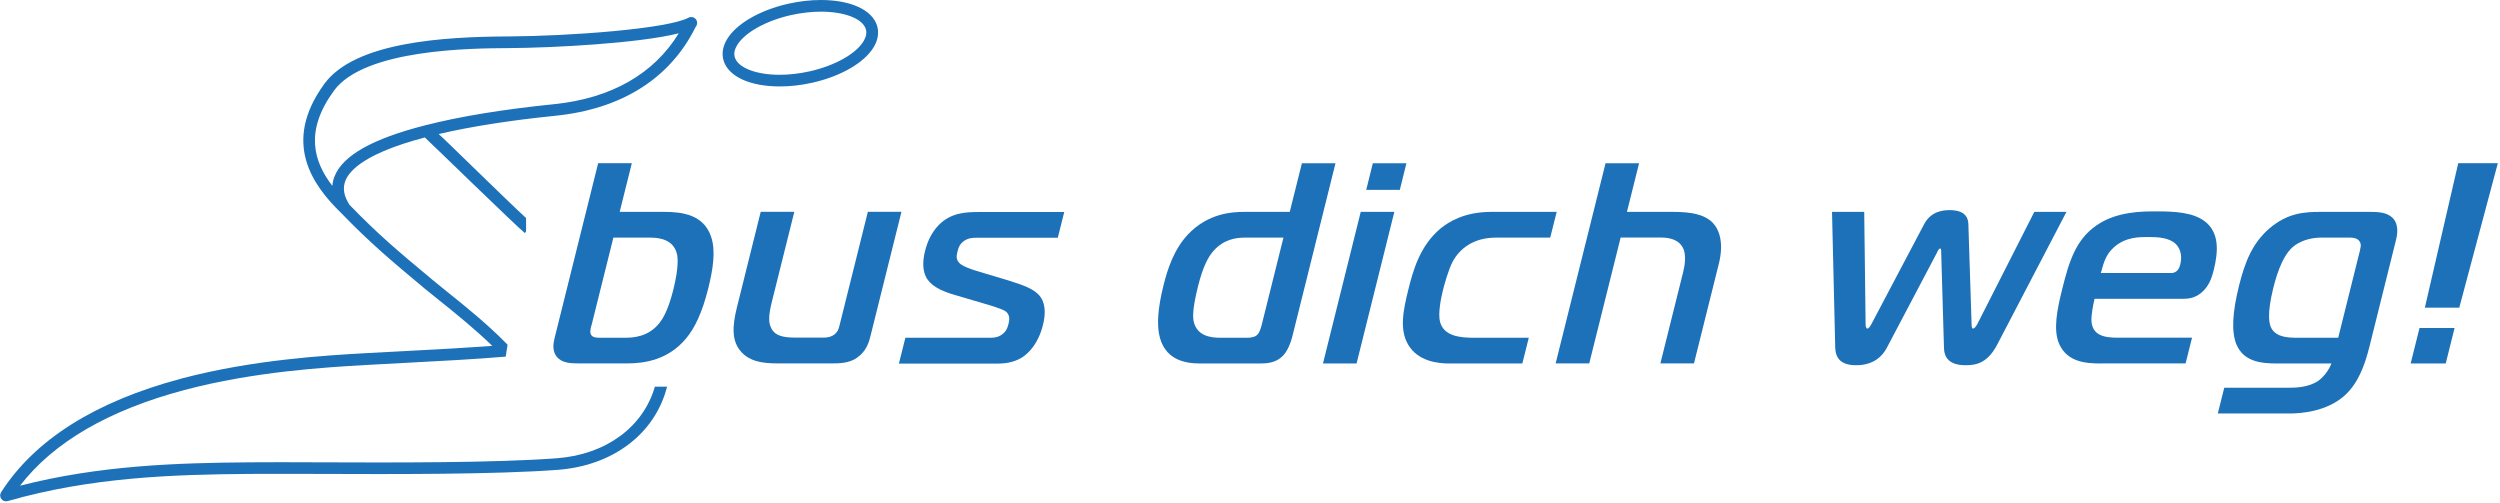
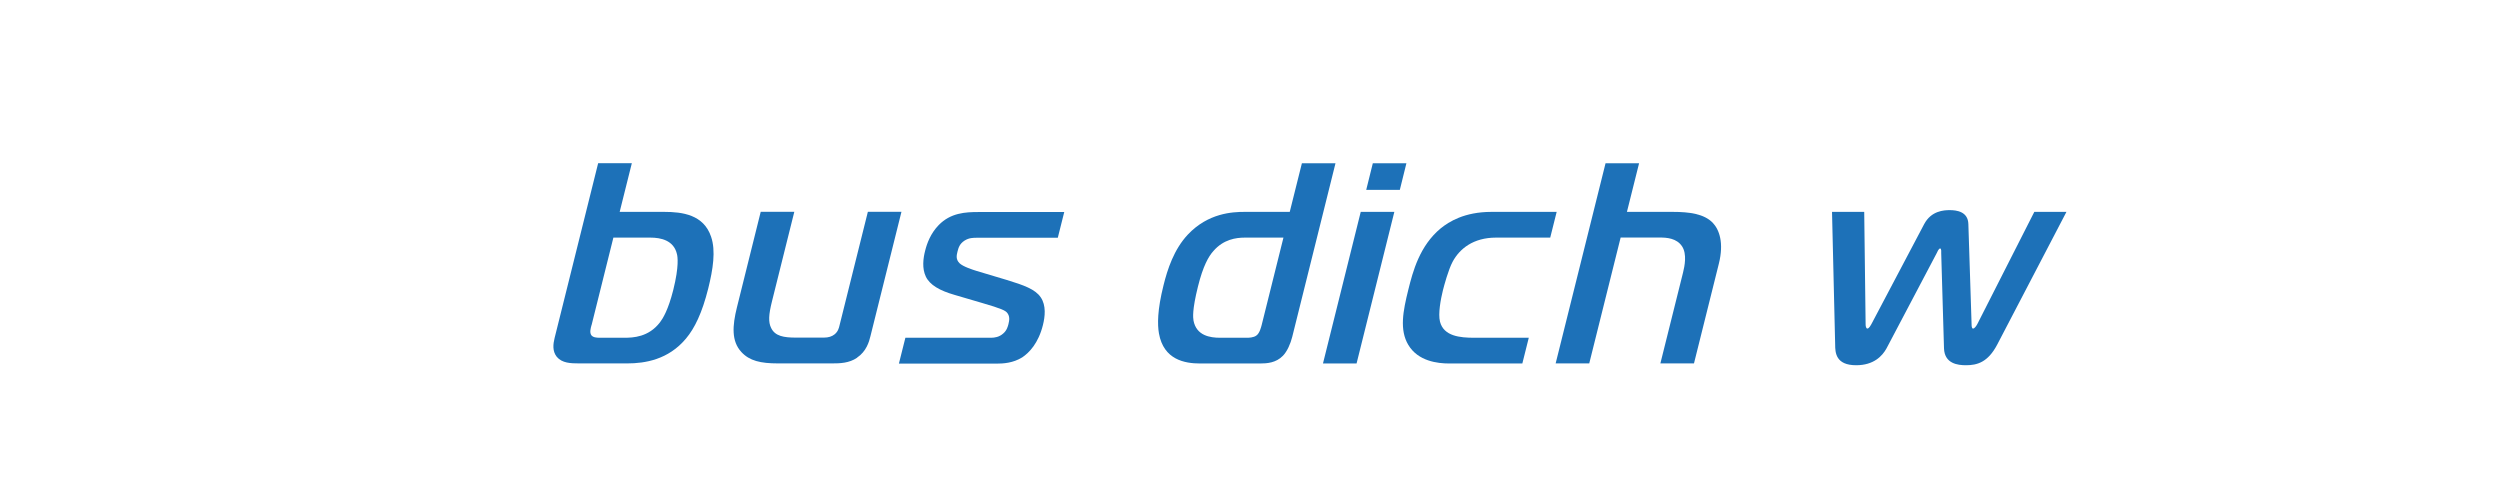
<svg xmlns="http://www.w3.org/2000/svg" width="343" height="69" viewBox="0 0 343 69" fill="none">
  <g clip-path="url(#clip0_92_744)" style="color: #1D71B8">
-     <path d="M106.992 11.86C108.428 11.86 109.904 11.69 111.4 11.36C115.366 10.48 118.63 8.59 119.895 6.43C120.468 5.46 120.618 4.46 120.337 3.54C119.674 1.36 116.722 0 112.625 0C111.189 0 109.713 0.17 108.217 0.5C104.25 1.38 100.987 3.27 99.721 5.43C99.149 6.4 98.998 7.4 99.279 8.32C99.942 10.5 102.894 11.86 106.992 11.86ZM101.107 6.24C102.141 4.48 105.074 2.84 108.568 2.06C109.944 1.76 111.31 1.6 112.625 1.6C115.879 1.6 118.359 2.56 118.791 4C118.941 4.49 118.841 5.04 118.5 5.62C117.465 7.38 114.533 9.02 111.038 9.8C109.663 10.1 108.297 10.26 106.982 10.26C103.728 10.26 101.248 9.3 100.816 7.86C100.665 7.37 100.766 6.82 101.107 6.24ZM69.636 47.29C66.955 44.53 63.681 41.9 61.261 39.96C60.528 39.38 59.905 38.87 59.383 38.43L59.072 38.17C54.654 34.49 51.982 32.26 47.956 28.11C47.172 26.9 46.992 25.82 47.383 24.81C47.996 23.24 50.386 20.94 58.289 18.86C59.263 19.75 70.811 31.01 72.016 31.98L72.177 31.74V29.91C69.415 27.39 61.261 19.33 60.187 18.39C64.605 17.36 69.997 16.51 76.223 15.88C85.241 14.96 91.859 10.81 95.353 3.87C95.403 3.77 95.443 3.69 95.474 3.64C95.674 3.4 95.715 3.05 95.554 2.76C95.343 2.37 94.851 2.22 94.459 2.43C91.608 3.96 78.121 4.96 69.706 5C60.9 5.04 48.719 5.76 44.521 11.48C38.597 19.58 42.955 25.46 46.761 29.18C50.868 33.41 53.569 35.67 58.038 39.4L58.349 39.66C58.881 40.1 59.514 40.61 60.257 41.2C62.356 42.88 65.117 45.1 67.537 47.45C63.641 47.74 59.574 47.96 55.627 48.16C53.72 48.26 51.852 48.36 50.064 48.46C44.672 48.77 34.64 49.35 24.89 51.94C13.07 55.09 4.746 60.34 0.146 67.55C-0.034 67.83 -0.014 68.19 0.187 68.46C0.337 68.67 0.578 68.78 0.829 68.78C0.9 68.78 0.98 68.77 1.05 68.75C12.508 65.46 23.765 65.1 34.309 65.02C36.749 65 39.932 65.02 43.617 65.02C53.88 65.06 67.949 65.11 76.555 64.46C84.076 63.88 89.8 59.56 91.487 53.19C91.497 53.14 91.507 53.09 91.517 53.05H89.85C88.243 58.6 83.142 62.36 76.424 62.87C67.879 63.52 53.85 63.47 43.617 63.43C39.932 63.42 36.749 63.4 34.289 63.43C24.287 63.51 13.653 63.84 2.747 66.64C7.316 60.69 14.888 56.28 25.301 53.51C34.891 50.96 44.822 50.39 50.155 50.08C51.942 49.98 53.8 49.88 55.708 49.78C60.257 49.54 64.956 49.3 69.385 48.93L69.636 47.3V47.29ZM45.887 24.24C45.726 24.65 45.636 25.07 45.596 25.5C42.995 22.12 41.79 17.94 45.827 12.43C50.024 6.7 64.846 6.63 69.716 6.6C75.872 6.57 87.691 5.94 93.124 4.57C89.72 10.14 83.855 13.49 76.053 14.29C69.033 15 63.069 15.98 58.309 17.2C51.069 19.05 47.002 21.35 45.887 24.23V24.24Z" fill="currentColor" />
    <path d="M86.686 22.4L85.019 29.07H91.125C93.645 29.07 96.547 29.46 97.561 32.48C98.224 34.4 97.823 36.95 97.17 39.58C96.326 42.95 95.302 45.04 94.117 46.45C91.697 49.35 88.494 49.86 86.054 49.86H79.476C78.291 49.86 77.116 49.82 76.393 48.96C75.761 48.17 75.891 47.19 76.092 46.37L82.067 22.39H86.676L86.686 22.4ZM81.153 44.61C81.043 45.04 80.872 45.59 81.123 45.98C81.364 46.3 81.826 46.34 82.298 46.34H85.652C86.867 46.34 88.986 46.26 90.552 44.22C90.964 43.67 91.677 42.53 92.37 39.79C93.193 36.49 92.962 35.2 92.882 34.88C92.45 32.96 90.653 32.6 89.237 32.6H84.156L81.163 44.61H81.153Z" fill="currentColor" />
    <path d="M117.595 49.08C116.5 49.83 115.235 49.86 114.131 49.86H106.76C104.35 49.86 102.833 49.51 101.709 48.29C100.343 46.8 100.474 44.72 101.106 42.17L104.37 29.06H108.979L105.916 41.34C105.454 43.18 105.404 44.2 105.796 44.99C106.338 46.13 107.553 46.32 109.21 46.32H113.036C113.669 46.32 114.141 46.16 114.482 45.89C114.974 45.5 115.095 45.03 115.185 44.64L119.071 29.06H123.68L119.423 46.13C119.242 46.88 118.87 48.21 117.585 49.07L117.595 49.08Z" fill="currentColor" />
    <path d="M124.223 46.34H135.962C136.434 46.34 137.086 46.26 137.649 45.75C138.151 45.32 138.281 44.77 138.362 44.46C138.502 43.91 138.563 43.36 138.161 42.89C137.91 42.61 137.428 42.34 134.717 41.56L130.971 40.46C128.912 39.87 127.567 39.09 127.024 37.95C126.482 36.81 126.663 35.44 126.924 34.42C127.175 33.4 127.677 32.03 128.782 30.89C130.419 29.2 132.457 29.09 134.235 29.09H146.014L145.13 32.62H134.054C133.542 32.62 132.949 32.62 132.337 33.01C131.674 33.44 131.513 33.95 131.373 34.5C131.222 35.09 131.142 35.6 131.644 36.11C132.116 36.58 133.471 37.01 133.983 37.17L138.161 38.42C140.471 39.13 142.027 39.68 142.78 40.78C143.563 41.92 143.373 43.45 143.091 44.59C142.469 47.1 141.194 48.4 140.25 49.03C138.994 49.81 137.669 49.89 136.685 49.89H123.329L124.213 46.36L124.223 46.34Z" fill="currentColor" />
    <path d="M183.229 22.4L177.294 46.22C177.073 47.12 176.601 48.22 176.019 48.81C175.065 49.79 173.83 49.87 172.876 49.87H164.641C162.553 49.87 159.651 49.36 159.008 45.75C158.797 44.53 158.777 42.57 159.63 39.16C160.173 36.96 161.056 34.22 162.984 32.17C165.766 29.23 169.08 29.07 170.767 29.07H176.953L178.62 22.4H183.229ZM170.797 32.6C169.572 32.6 167.865 32.84 166.479 34.44C165.816 35.18 165.063 36.48 164.36 39.31C163.547 42.57 163.687 43.58 163.748 43.98C164.139 46.06 166.037 46.34 167.383 46.34H171.088C171.289 46.34 171.992 46.34 172.394 46.02C172.825 45.71 173.026 44.88 173.107 44.57L176.089 32.6H170.807H170.797Z" fill="currentColor" />
    <path d="M186.693 29.07H191.303L186.121 49.87H181.512L186.693 29.07ZM187.446 26.05L188.35 22.4H192.959L192.056 26.05H187.446Z" fill="currentColor" />
    <path d="M198.813 49.87C197.237 49.87 194.556 49.56 193.22 47.32C191.995 45.28 192.487 42.69 193.22 39.75C193.833 37.28 194.767 33.71 197.689 31.31C198.773 30.45 200.882 29.07 204.628 29.07H213.575L212.691 32.6H205.25C202.137 32.6 200.259 34.13 199.306 35.9C198.713 37 198.131 39.19 197.97 39.82C197.669 41.04 197.287 43.04 197.568 44.14C198.09 46.14 200.33 46.34 202.258 46.34H209.749L208.865 49.87H198.813Z" fill="currentColor" />
    <path d="M220.273 22.4H224.882L223.215 29.07H229.481C231.801 29.07 233.789 29.34 234.984 30.56C235.888 31.51 236.541 33.31 235.828 36.17L232.414 49.86H227.804L230.917 37.38C231.128 36.52 231.47 34.87 230.787 33.81C230.044 32.67 228.648 32.59 227.744 32.59H222.352L218.044 49.86H213.435L220.283 22.39L220.273 22.4Z" fill="currentColor" />
    <path d="M255.962 44.45C255.952 44.65 256.002 45.08 256.203 45.08C256.434 45.08 256.675 44.61 256.745 44.49L263.995 30.75C264.969 28.91 266.717 28.83 267.51 28.83C268.454 28.83 270.02 29.03 270.06 30.75L270.502 44.49C270.502 44.65 270.502 45.08 270.703 45.08C270.904 45.08 271.145 44.73 271.296 44.45L279.108 29.07H283.517L274.017 47.28C272.742 49.71 271.265 50.11 269.729 50.11C268.624 50.11 266.787 49.91 266.717 47.79L266.335 34.76C266.335 34.6 266.385 34.09 266.184 34.09C265.983 34.09 265.783 34.6 265.702 34.76L258.834 47.79C258.251 48.85 257.076 50.11 254.666 50.11C251.865 50.11 251.784 48.38 251.784 47.28L251.353 29.07H255.771L255.962 44.45Z" fill="currentColor" />
-     <path d="M288.266 49.87C286.137 49.87 283.667 49.67 282.542 47.24C281.649 45.28 282.251 42.41 282.934 39.67C283.898 35.78 284.812 32.92 287.583 30.96C290.355 29 293.9 29 295.878 29C298.318 29 300.808 29.12 302.445 30.33C304.504 31.86 304.373 34.45 303.721 37.08C303.459 38.14 303.038 39.35 301.953 40.22C301.17 40.85 300.336 41 299.513 41H287.372C287.152 41.9 286.931 43.24 286.941 43.86C286.971 46.1 288.849 46.33 290.536 46.33H300.748L299.864 49.86H288.276L288.266 49.87ZM297.816 37.47C298.72 37.47 299.011 36.8 299.141 36.25C299.463 34.95 299.041 33.97 298.499 33.46C297.575 32.6 296.089 32.52 294.793 32.52C293.568 32.52 291.69 32.48 290.074 33.89C288.869 34.95 288.618 36.09 288.236 37.46H297.806L297.816 37.47Z" fill="currentColor" />
-     <path d="M305.167 53.2H313.953C314.938 53.2 316.725 53.16 318.051 52.26C318.814 51.71 319.517 50.81 319.868 49.87H312.457C310.288 49.87 307.818 49.67 306.814 47.2C306.141 45.47 306.282 42.85 307.205 39.16C308.019 35.9 309.043 33.35 311.353 31.35C313.863 29.19 316.253 29.07 318.342 29.07H325.08C326.265 29.07 327.47 29.11 328.263 29.89C329.117 30.75 328.946 32.05 328.735 32.91L325.1 47.51C324.437 50.18 323.523 52.57 321.736 54.22C319.236 56.5 315.63 56.73 314.134 56.73H304.283L305.167 53.2ZM323.805 34.25C323.945 33.7 323.965 33.27 323.543 32.91C323.222 32.64 322.79 32.6 322.399 32.6H318.462C316.966 32.6 315.51 33.07 314.556 33.9C312.939 35.31 312.146 38.53 311.895 39.51C310.971 43.24 311.343 44.57 311.684 45.12C312.417 46.3 313.984 46.34 315.319 46.34H320.802L323.815 34.25H323.805Z" fill="currentColor" />
-     <path d="M331.958 45H336.768L335.553 49.87H330.743L331.958 45ZM332.691 42.21L337.27 22.39H342.703L337.411 42.21H332.681H332.691Z" fill="currentColor" />
  </g>
  <defs>
    <clipPath id="clip0_92_744">
      <rect width="342.688" height="68.78" fill="currentColor" transform="translate(0.025)" />
    </clipPath>
  </defs>
</svg>